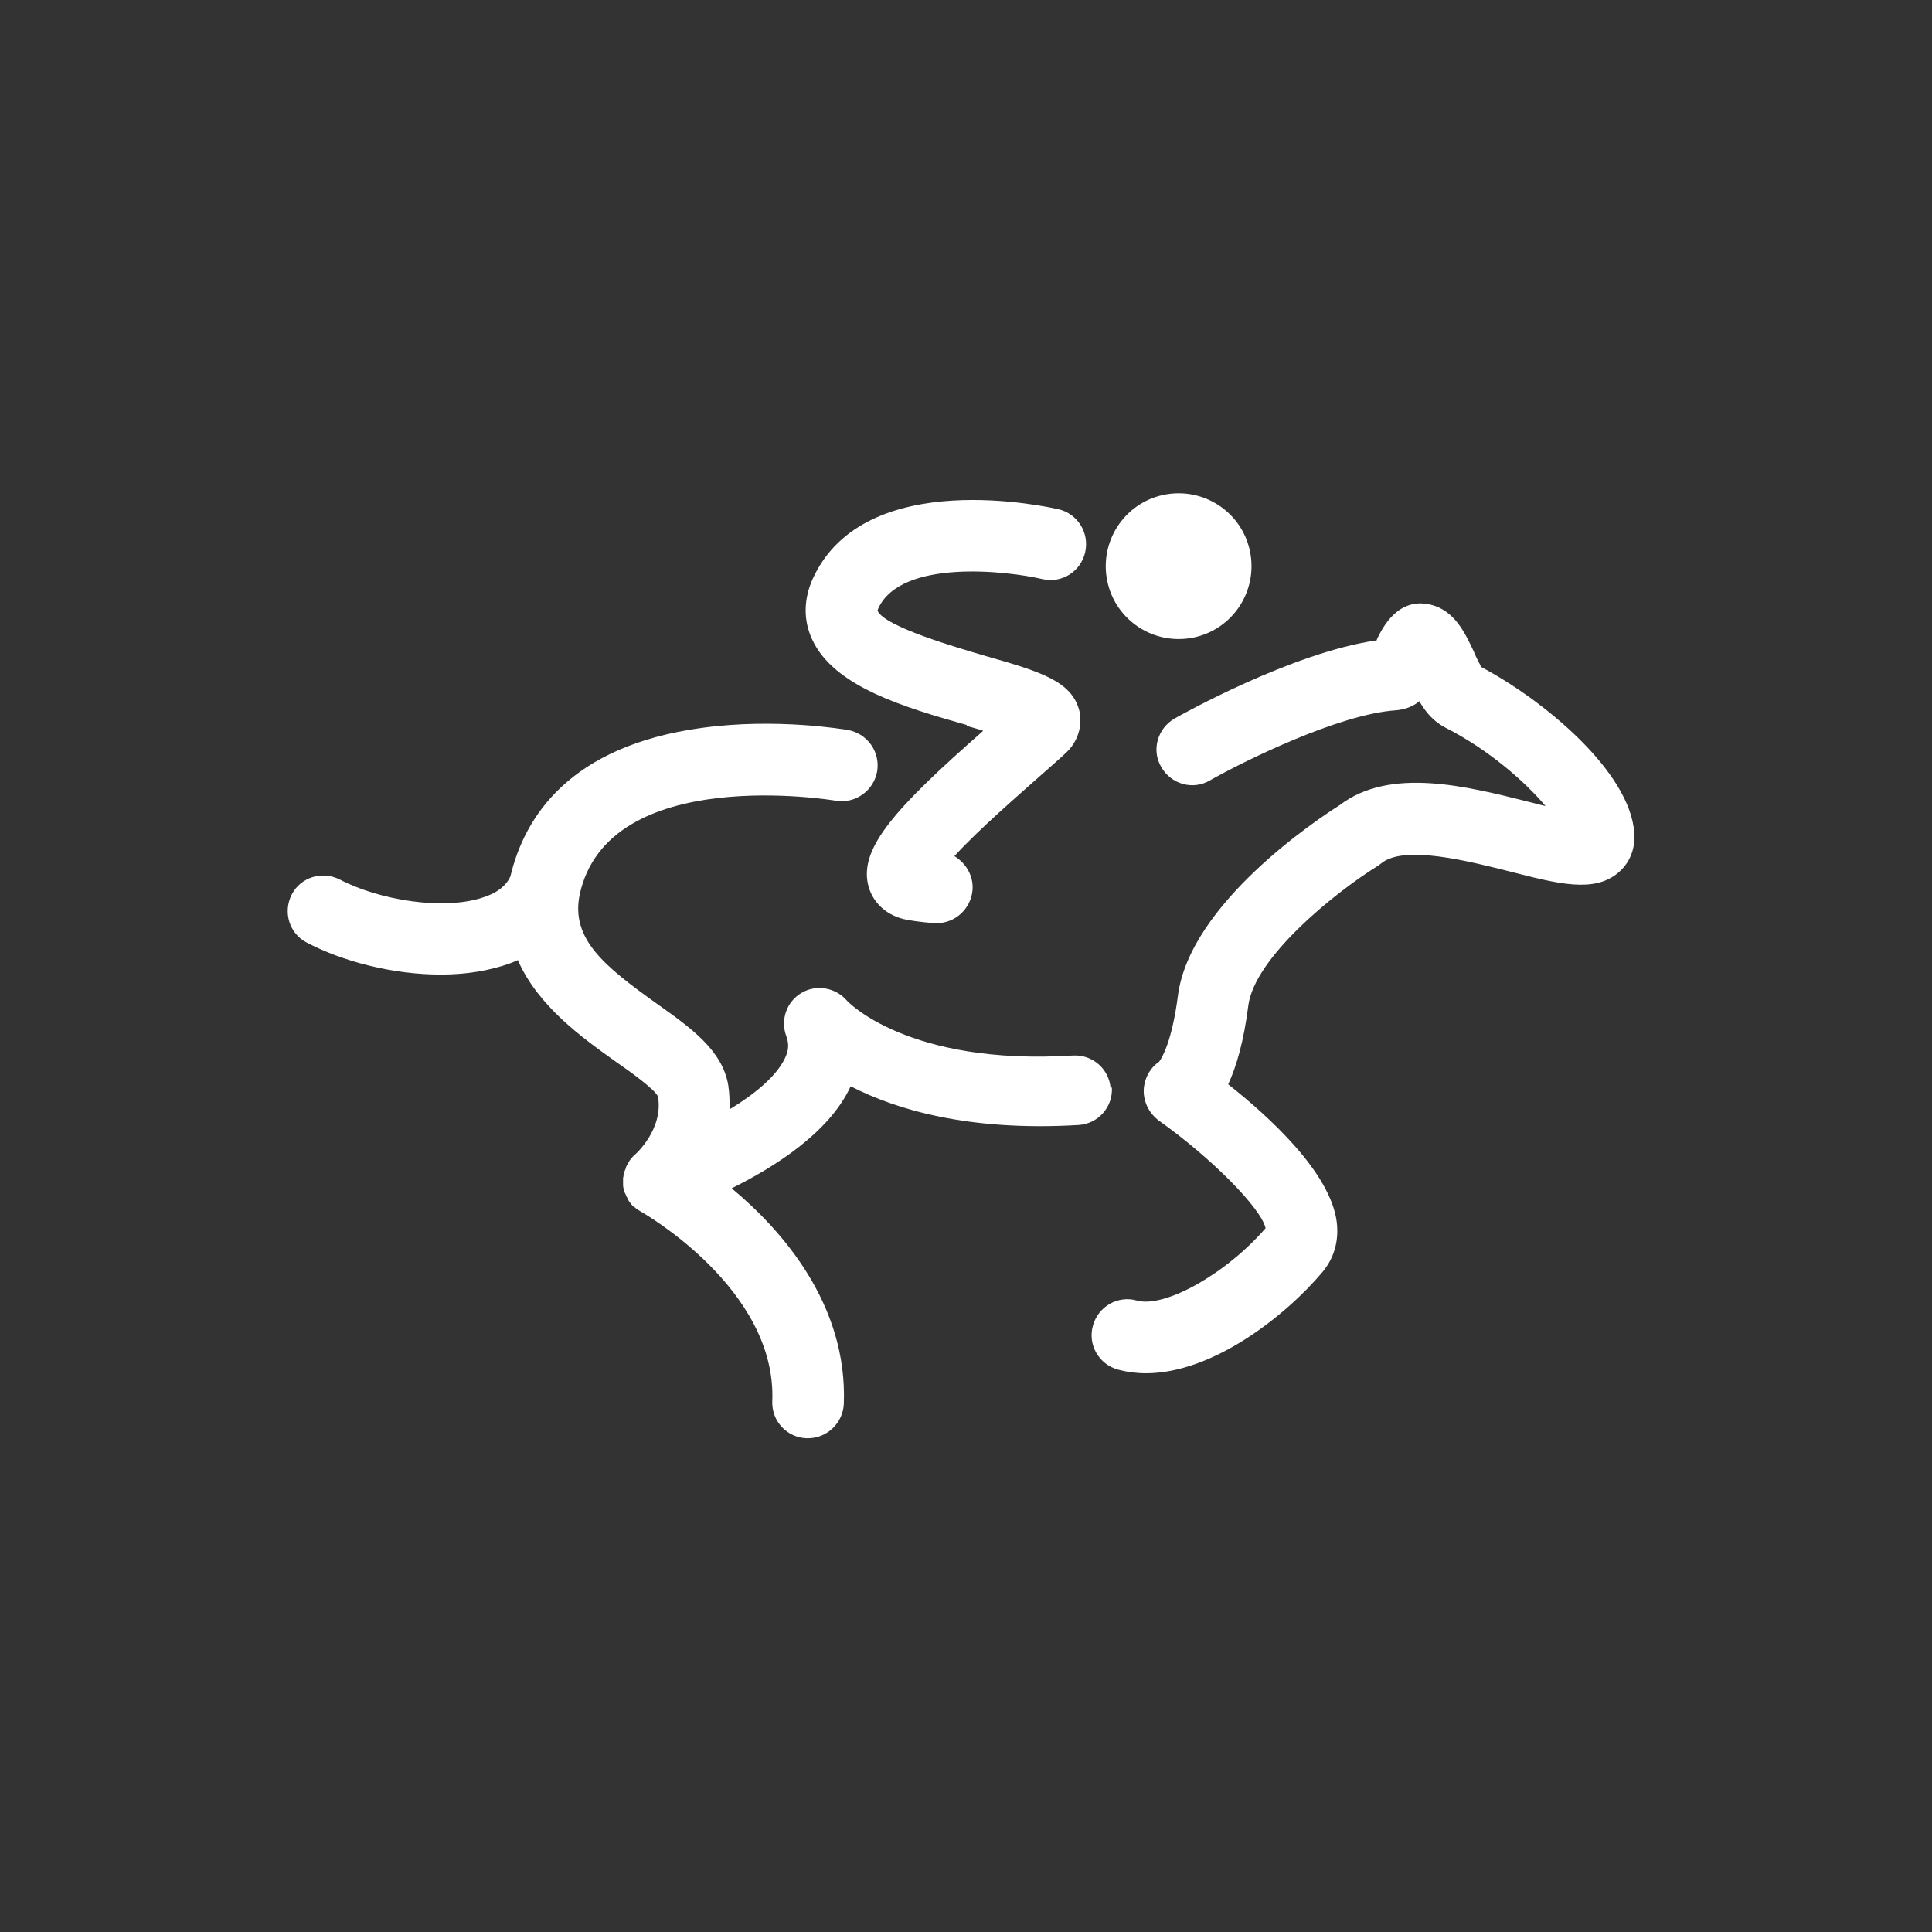
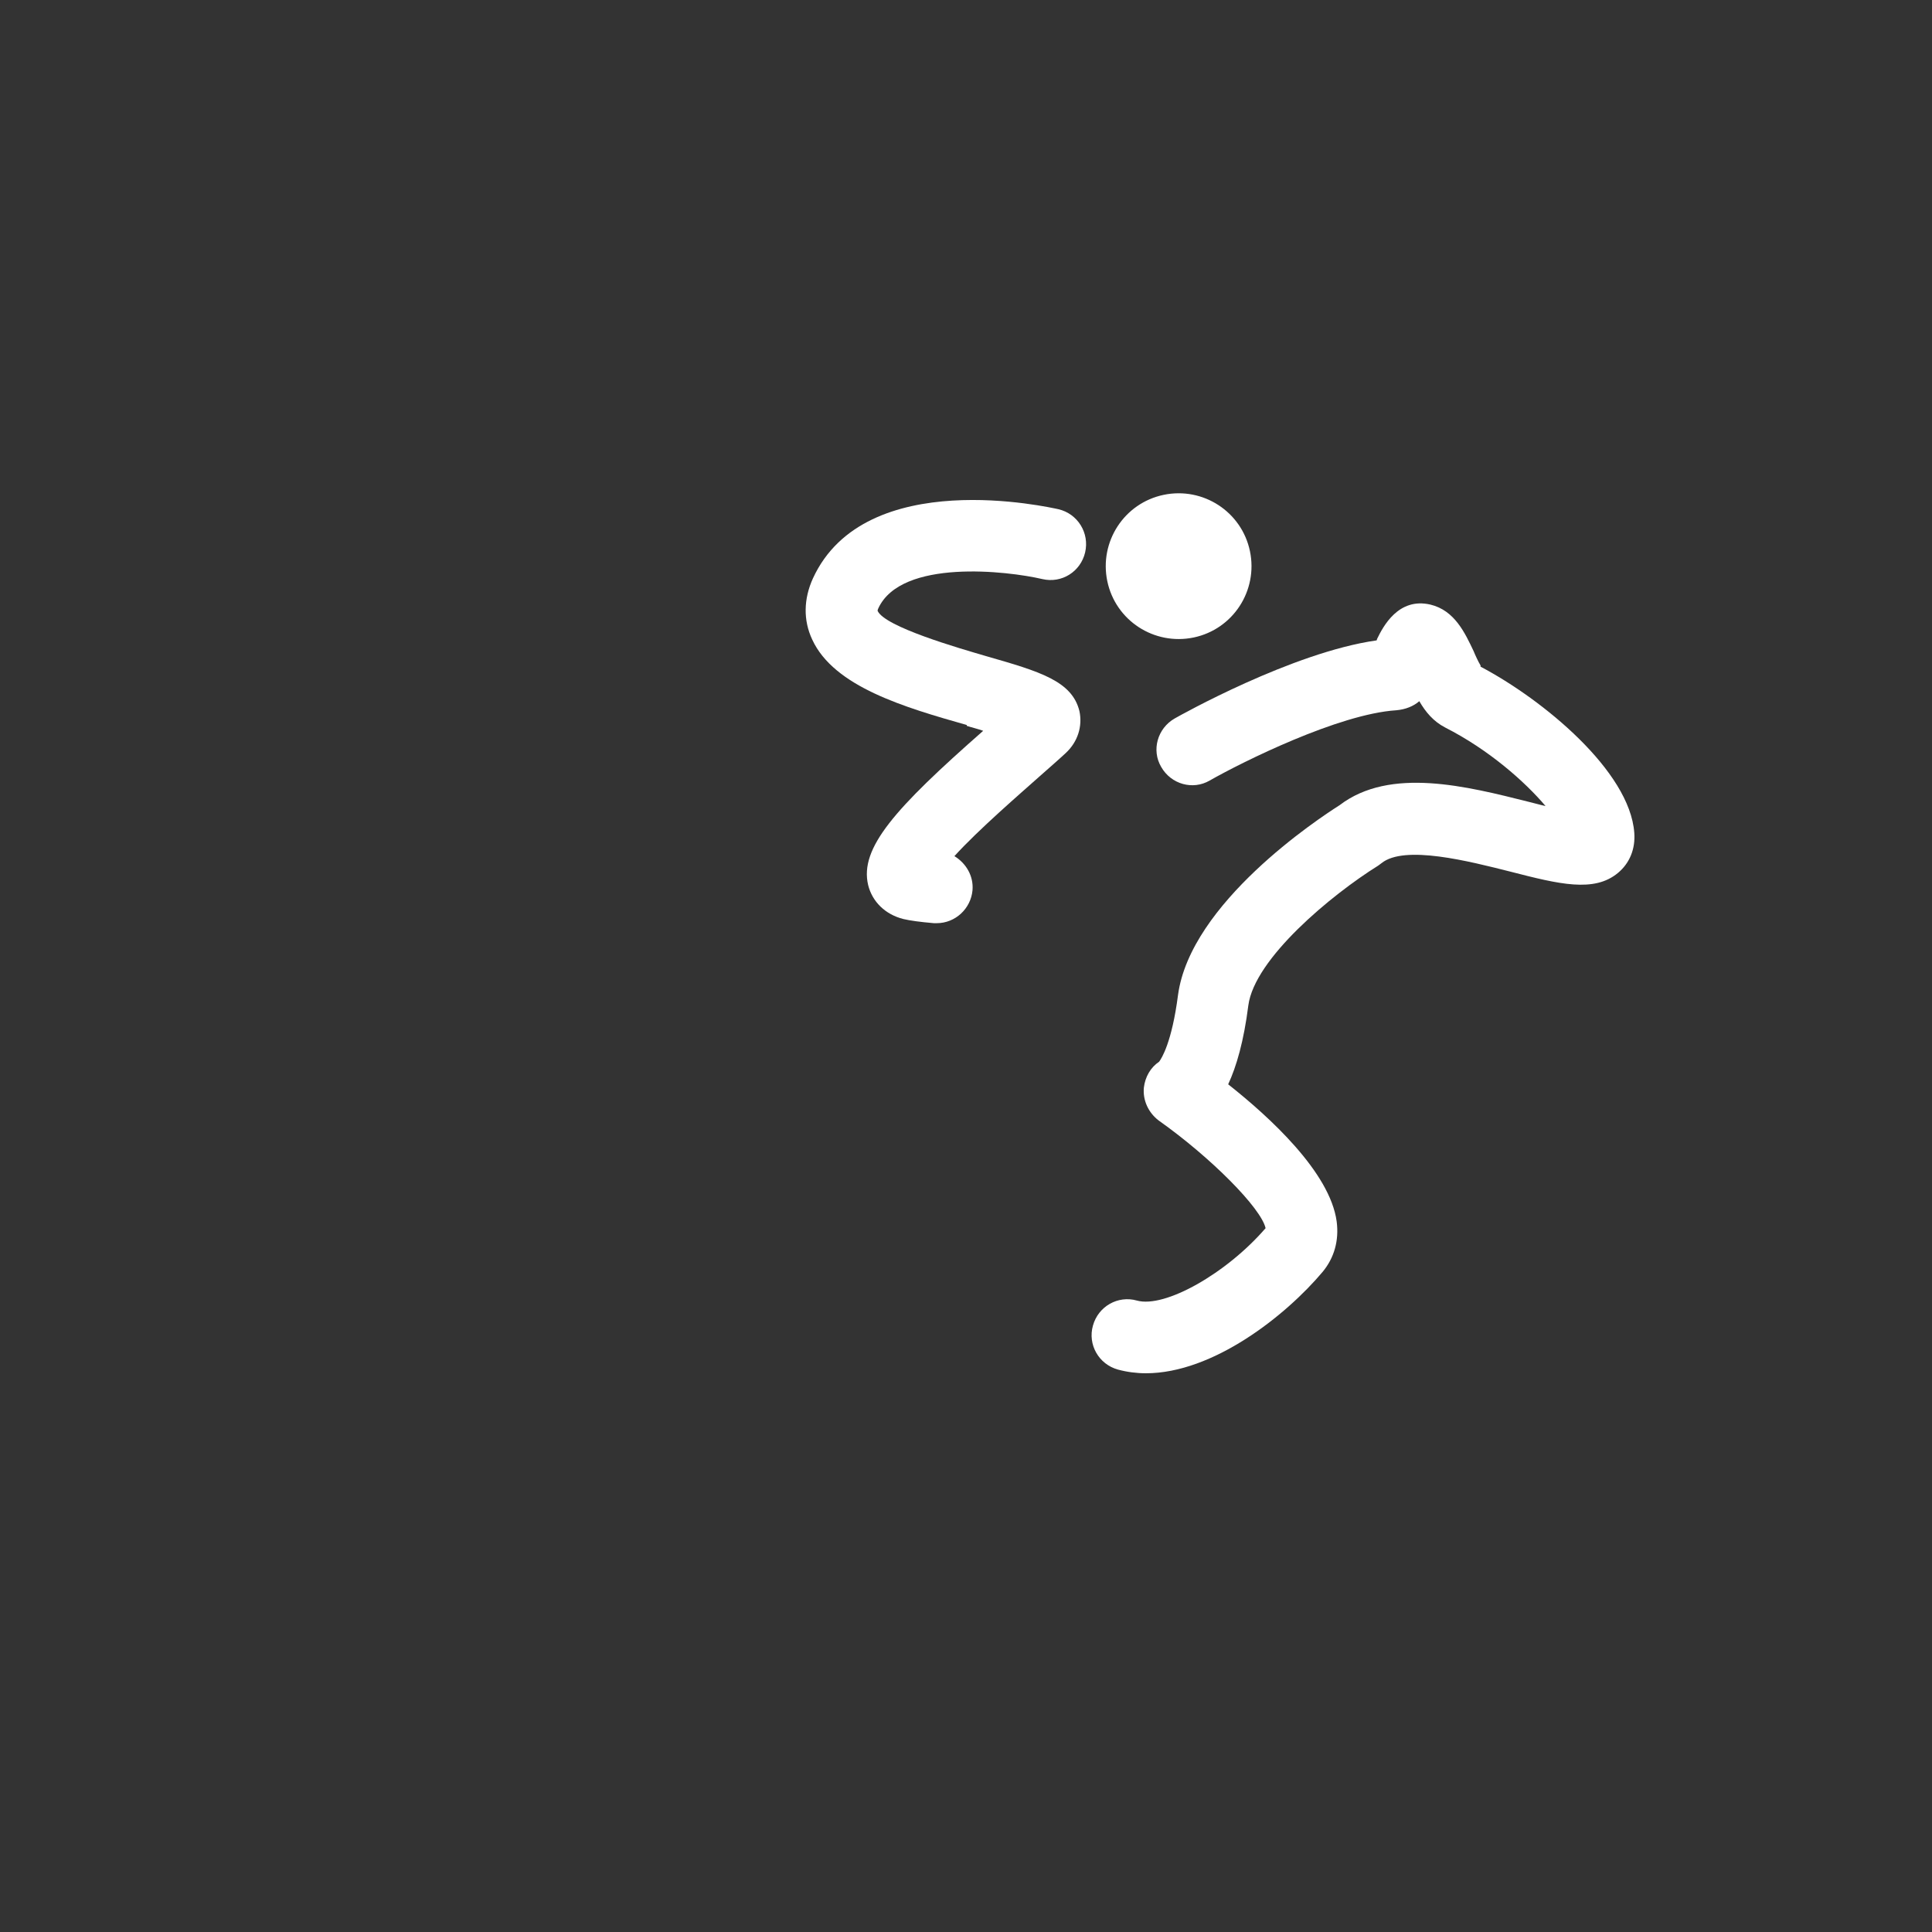
<svg xmlns="http://www.w3.org/2000/svg" width="30" height="30" viewBox="0 0 30 30" fill="none">
  <rect x="0" y="0" width="30" height="30" fill="#333333" stroke="none" />
-   <path d="M15.012 11.271C15.088 11.296 15.178 11.316 15.267 11.348C13.895 12.554 13.346 13.167 13.48 13.741C13.544 14.003 13.748 14.201 14.029 14.271C14.137 14.296 14.284 14.316 14.501 14.335C14.514 14.335 14.527 14.335 14.546 14.335C14.833 14.335 15.075 14.111 15.101 13.824C15.12 13.601 14.999 13.403 14.82 13.294C15.19 12.886 15.848 12.318 16.142 12.056C16.308 11.909 16.454 11.782 16.55 11.692C16.735 11.52 16.812 11.277 16.761 11.041C16.646 10.575 16.148 10.428 15.325 10.192C14.89 10.065 13.735 9.733 13.627 9.484C13.627 9.484 13.627 9.471 13.639 9.445C13.997 8.673 15.644 8.865 16.186 8.992C16.486 9.062 16.78 8.877 16.85 8.577C16.92 8.277 16.735 7.977 16.435 7.907C16.314 7.882 13.435 7.218 12.624 8.979C12.478 9.299 12.471 9.631 12.612 9.931C12.95 10.665 14.048 10.984 15.012 11.258V11.271Z" fill="white" />
+   <path d="M15.012 11.271C15.088 11.296 15.178 11.316 15.267 11.348C13.895 12.554 13.346 13.167 13.48 13.741C13.544 14.003 13.748 14.201 14.029 14.271C14.137 14.296 14.284 14.316 14.501 14.335C14.514 14.335 14.527 14.335 14.546 14.335C14.833 14.335 15.075 14.111 15.101 13.824C15.12 13.601 14.999 13.403 14.82 13.294C15.19 12.886 15.848 12.318 16.142 12.056C16.308 11.909 16.454 11.782 16.55 11.692C16.735 11.52 16.812 11.277 16.761 11.041C16.646 10.575 16.148 10.428 15.325 10.192C14.89 10.065 13.735 9.733 13.627 9.484C13.627 9.484 13.627 9.471 13.639 9.445C13.997 8.673 15.644 8.865 16.186 8.992C16.486 9.062 16.78 8.877 16.85 8.577C16.92 8.277 16.735 7.977 16.435 7.907C16.314 7.882 13.435 7.218 12.624 8.979C12.478 9.299 12.471 9.631 12.612 9.931C12.95 10.665 14.048 10.984 15.012 11.258V11.271" fill="white" />
  <path d="M18.535 9.899C19.147 9.771 19.537 9.171 19.409 8.558C19.281 7.946 18.681 7.556 18.069 7.684C17.456 7.812 17.067 8.412 17.194 9.024C17.322 9.637 17.922 10.026 18.535 9.899Z" fill="white" />
-   <path d="M17.246 16.907C17.227 16.601 16.965 16.371 16.658 16.39C14.086 16.55 13.154 15.541 13.154 15.541C12.982 15.337 12.682 15.28 12.452 15.414C12.216 15.548 12.114 15.835 12.21 16.09C12.254 16.212 12.248 16.314 12.184 16.441C12.05 16.716 11.718 16.99 11.329 17.226C11.329 17.105 11.329 16.984 11.309 16.856C11.22 16.307 10.722 15.956 10.192 15.58C9.388 15.005 8.865 14.584 8.999 13.901C9.433 11.845 12.937 12.426 12.975 12.433C13.275 12.484 13.563 12.286 13.62 11.98C13.671 11.68 13.473 11.392 13.167 11.335C13.122 11.329 12.056 11.143 10.895 11.303C8.839 11.584 8.144 12.688 7.926 13.607C7.895 13.677 7.812 13.824 7.544 13.92C6.912 14.156 5.871 13.971 5.278 13.658C5.003 13.518 4.671 13.62 4.531 13.888C4.39 14.162 4.492 14.495 4.761 14.635C5.316 14.928 6.095 15.133 6.848 15.133C7.231 15.133 7.601 15.075 7.933 14.954C7.971 14.941 8.003 14.922 8.041 14.909C8.354 15.624 9.044 16.116 9.554 16.48C9.803 16.652 10.173 16.92 10.218 17.029C10.301 17.539 9.873 17.916 9.861 17.928C9.829 17.954 9.803 17.986 9.778 18.018C9.778 18.024 9.765 18.037 9.765 18.043C9.746 18.069 9.733 18.095 9.72 18.126C9.72 18.139 9.714 18.152 9.707 18.165C9.695 18.19 9.688 18.216 9.682 18.248C9.682 18.26 9.682 18.273 9.675 18.286C9.675 18.318 9.675 18.35 9.675 18.382C9.675 18.388 9.675 18.395 9.675 18.401C9.675 18.439 9.688 18.477 9.701 18.516C9.701 18.516 9.701 18.529 9.707 18.529C9.72 18.56 9.733 18.592 9.752 18.624C9.752 18.631 9.758 18.637 9.765 18.65C9.79 18.682 9.809 18.714 9.841 18.739C9.841 18.739 9.848 18.739 9.854 18.745C9.88 18.771 9.912 18.79 9.944 18.809C9.944 18.809 9.95 18.816 9.956 18.816C9.975 18.828 12.063 20.009 11.992 21.758C11.98 22.065 12.216 22.32 12.522 22.333C12.529 22.333 12.535 22.333 12.548 22.333C12.841 22.333 13.09 22.097 13.103 21.797C13.161 20.258 12.146 19.103 11.361 18.452C12.031 18.12 12.867 17.59 13.199 16.888C13.199 16.882 13.205 16.875 13.212 16.869C13.907 17.226 15.037 17.571 16.748 17.469C17.054 17.45 17.284 17.188 17.265 16.882L17.246 16.907Z" fill="white" />
  <path d="M22.99 10.333C22.958 10.282 22.907 10.173 22.882 10.11C22.748 9.829 22.588 9.478 22.211 9.388C21.714 9.273 21.477 9.727 21.382 9.924C21.382 9.924 21.382 9.937 21.375 9.944C20.067 10.129 18.318 11.112 18.241 11.156C17.973 11.309 17.877 11.648 18.031 11.909C18.184 12.178 18.522 12.273 18.784 12.12C19.288 11.833 20.788 11.086 21.682 11.029C21.828 11.016 21.95 10.965 22.039 10.888C22.135 11.054 22.256 11.201 22.441 11.297C23.118 11.641 23.68 12.139 23.999 12.516C23.909 12.497 23.826 12.471 23.743 12.452C22.779 12.21 21.586 11.903 20.801 12.503C20.469 12.714 18.484 14.022 18.292 15.452C18.197 16.186 18.037 16.435 17.999 16.486C17.865 16.576 17.782 16.722 17.762 16.888C17.743 17.086 17.833 17.278 17.992 17.399C18.803 17.973 19.582 18.759 19.652 19.071C19.046 19.773 18.088 20.316 17.654 20.195C17.36 20.112 17.054 20.284 16.971 20.584C16.888 20.878 17.06 21.184 17.36 21.267C17.501 21.305 17.648 21.324 17.794 21.324C18.835 21.324 19.965 20.431 20.539 19.748C20.718 19.531 20.794 19.263 20.756 18.969C20.654 18.203 19.709 17.341 19.071 16.837C19.199 16.563 19.314 16.167 19.384 15.612C19.48 14.884 20.673 13.895 21.401 13.441C21.42 13.429 21.433 13.416 21.452 13.403C21.809 13.116 22.805 13.371 23.462 13.537C24.209 13.729 24.752 13.863 25.122 13.556C25.307 13.403 25.396 13.18 25.377 12.931C25.307 11.973 23.96 10.863 22.99 10.352V10.333Z" fill="white" />
</svg>